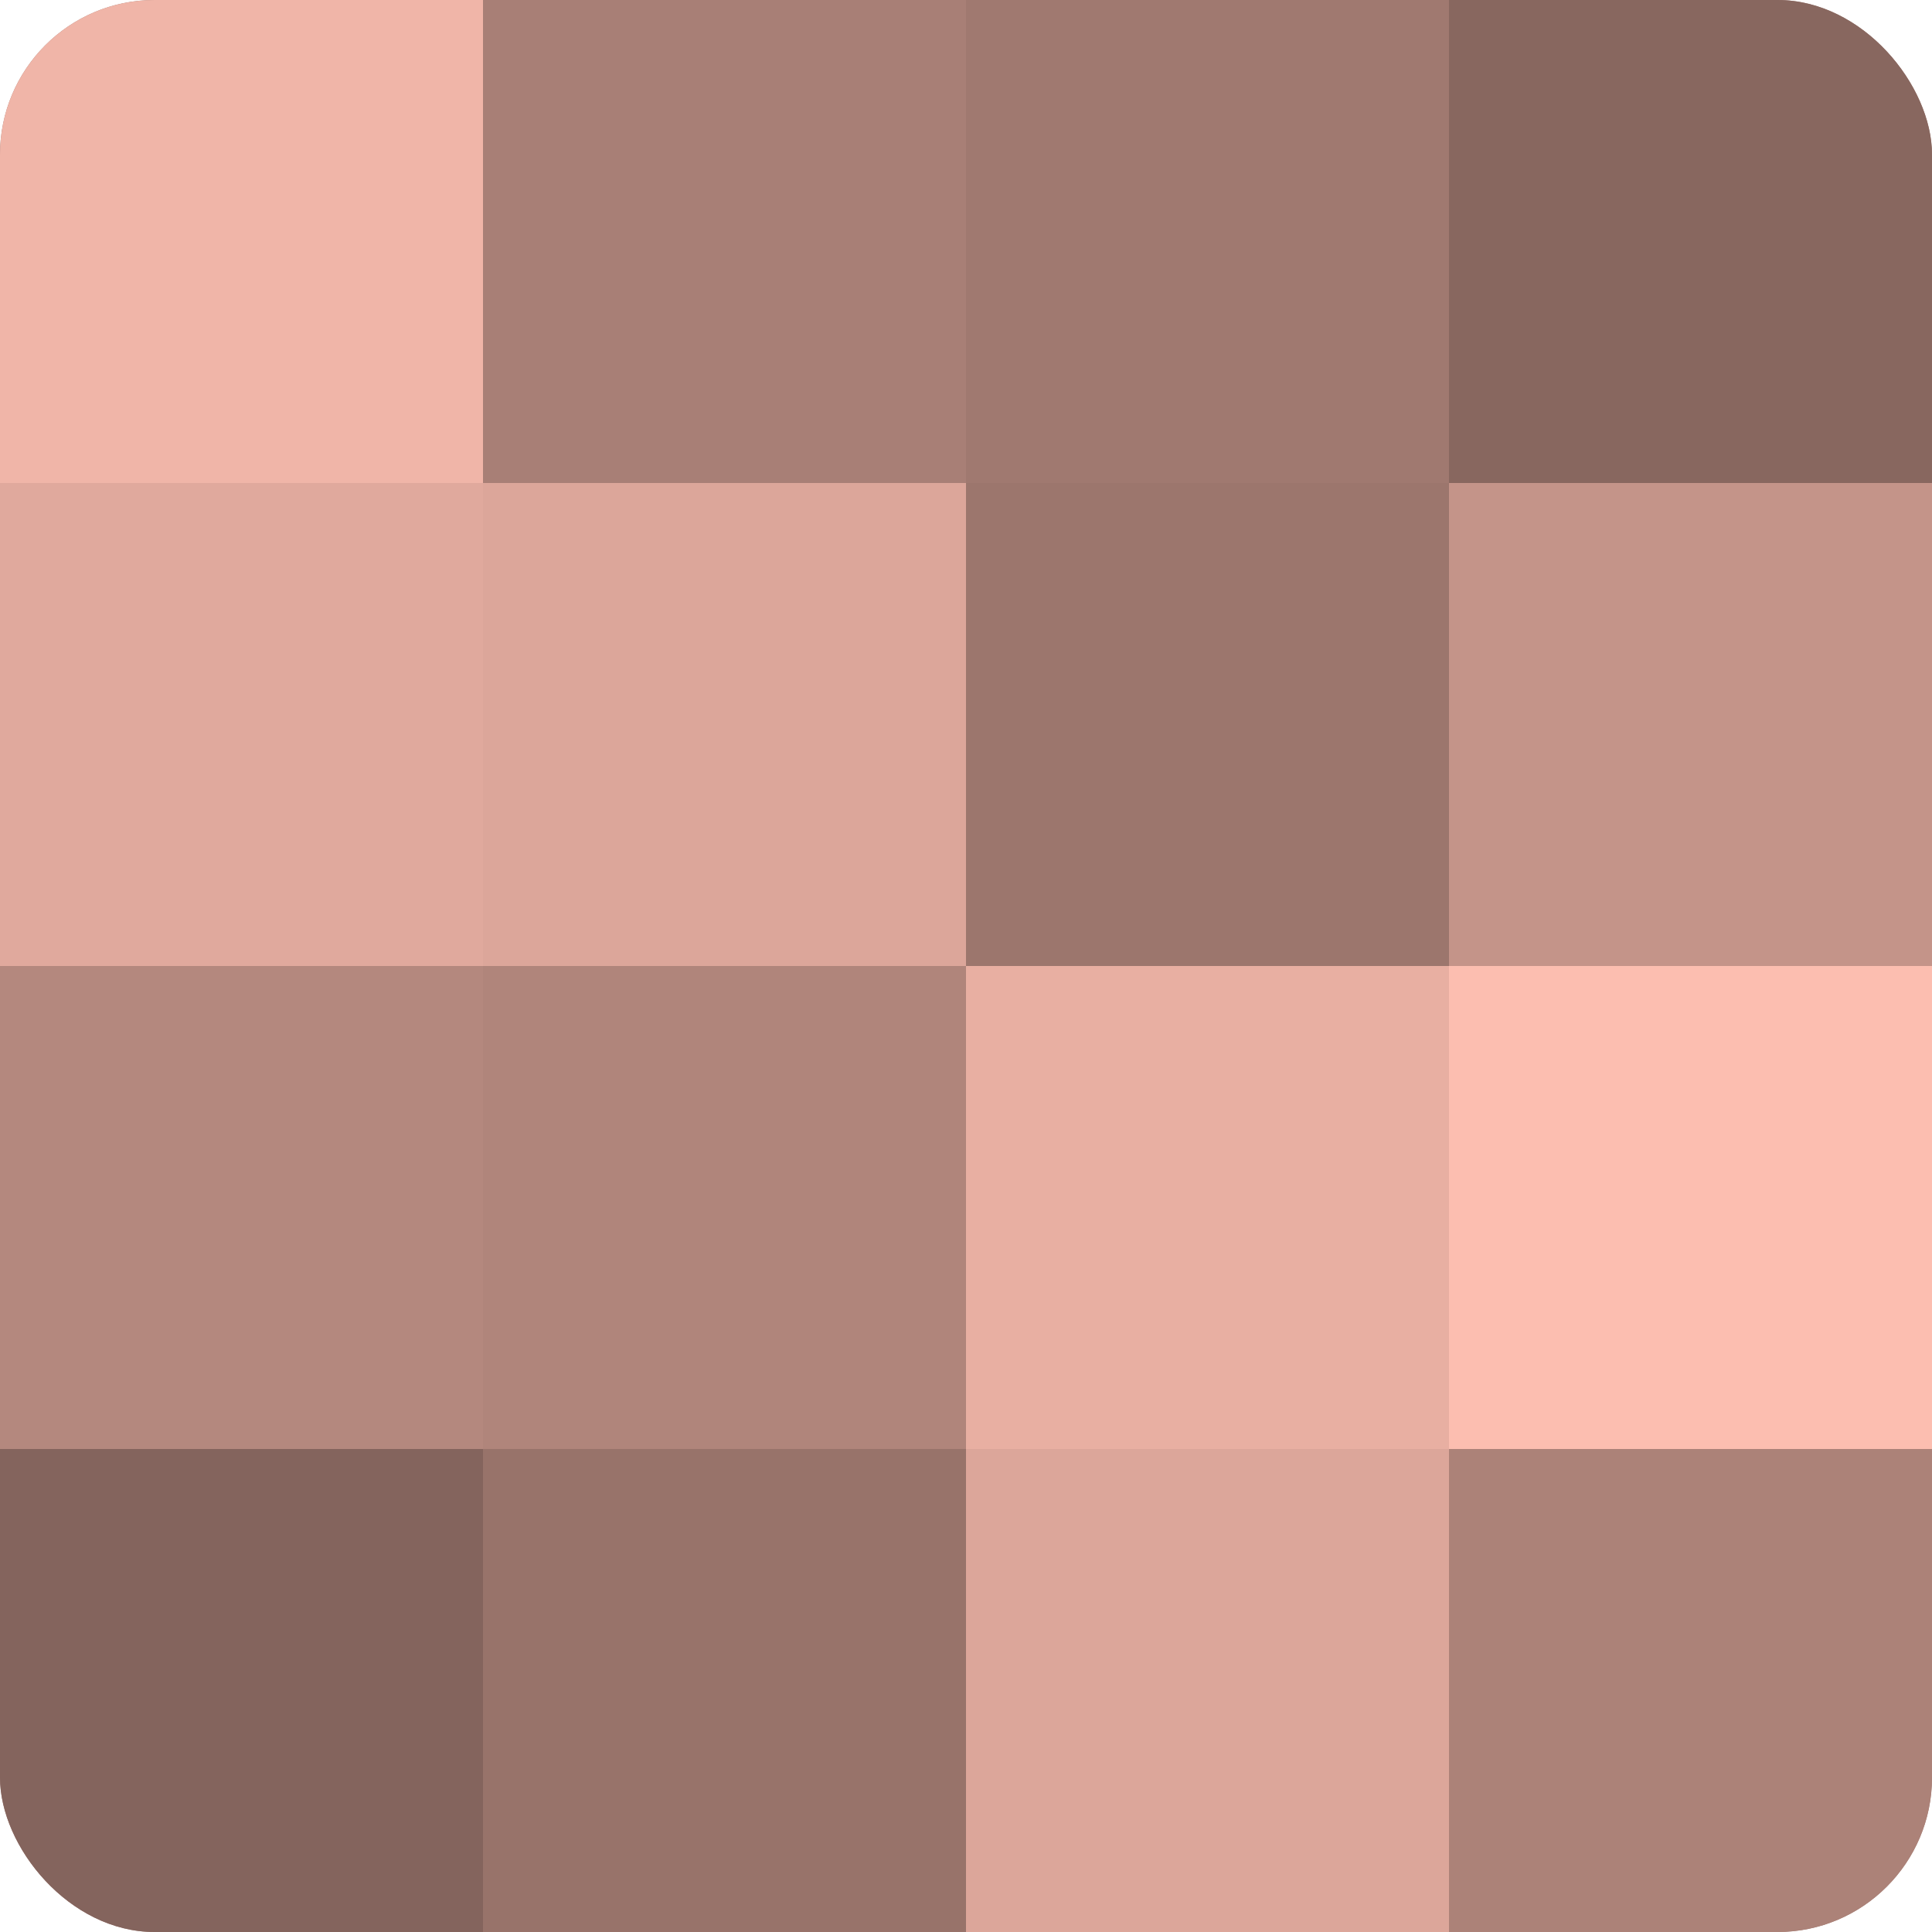
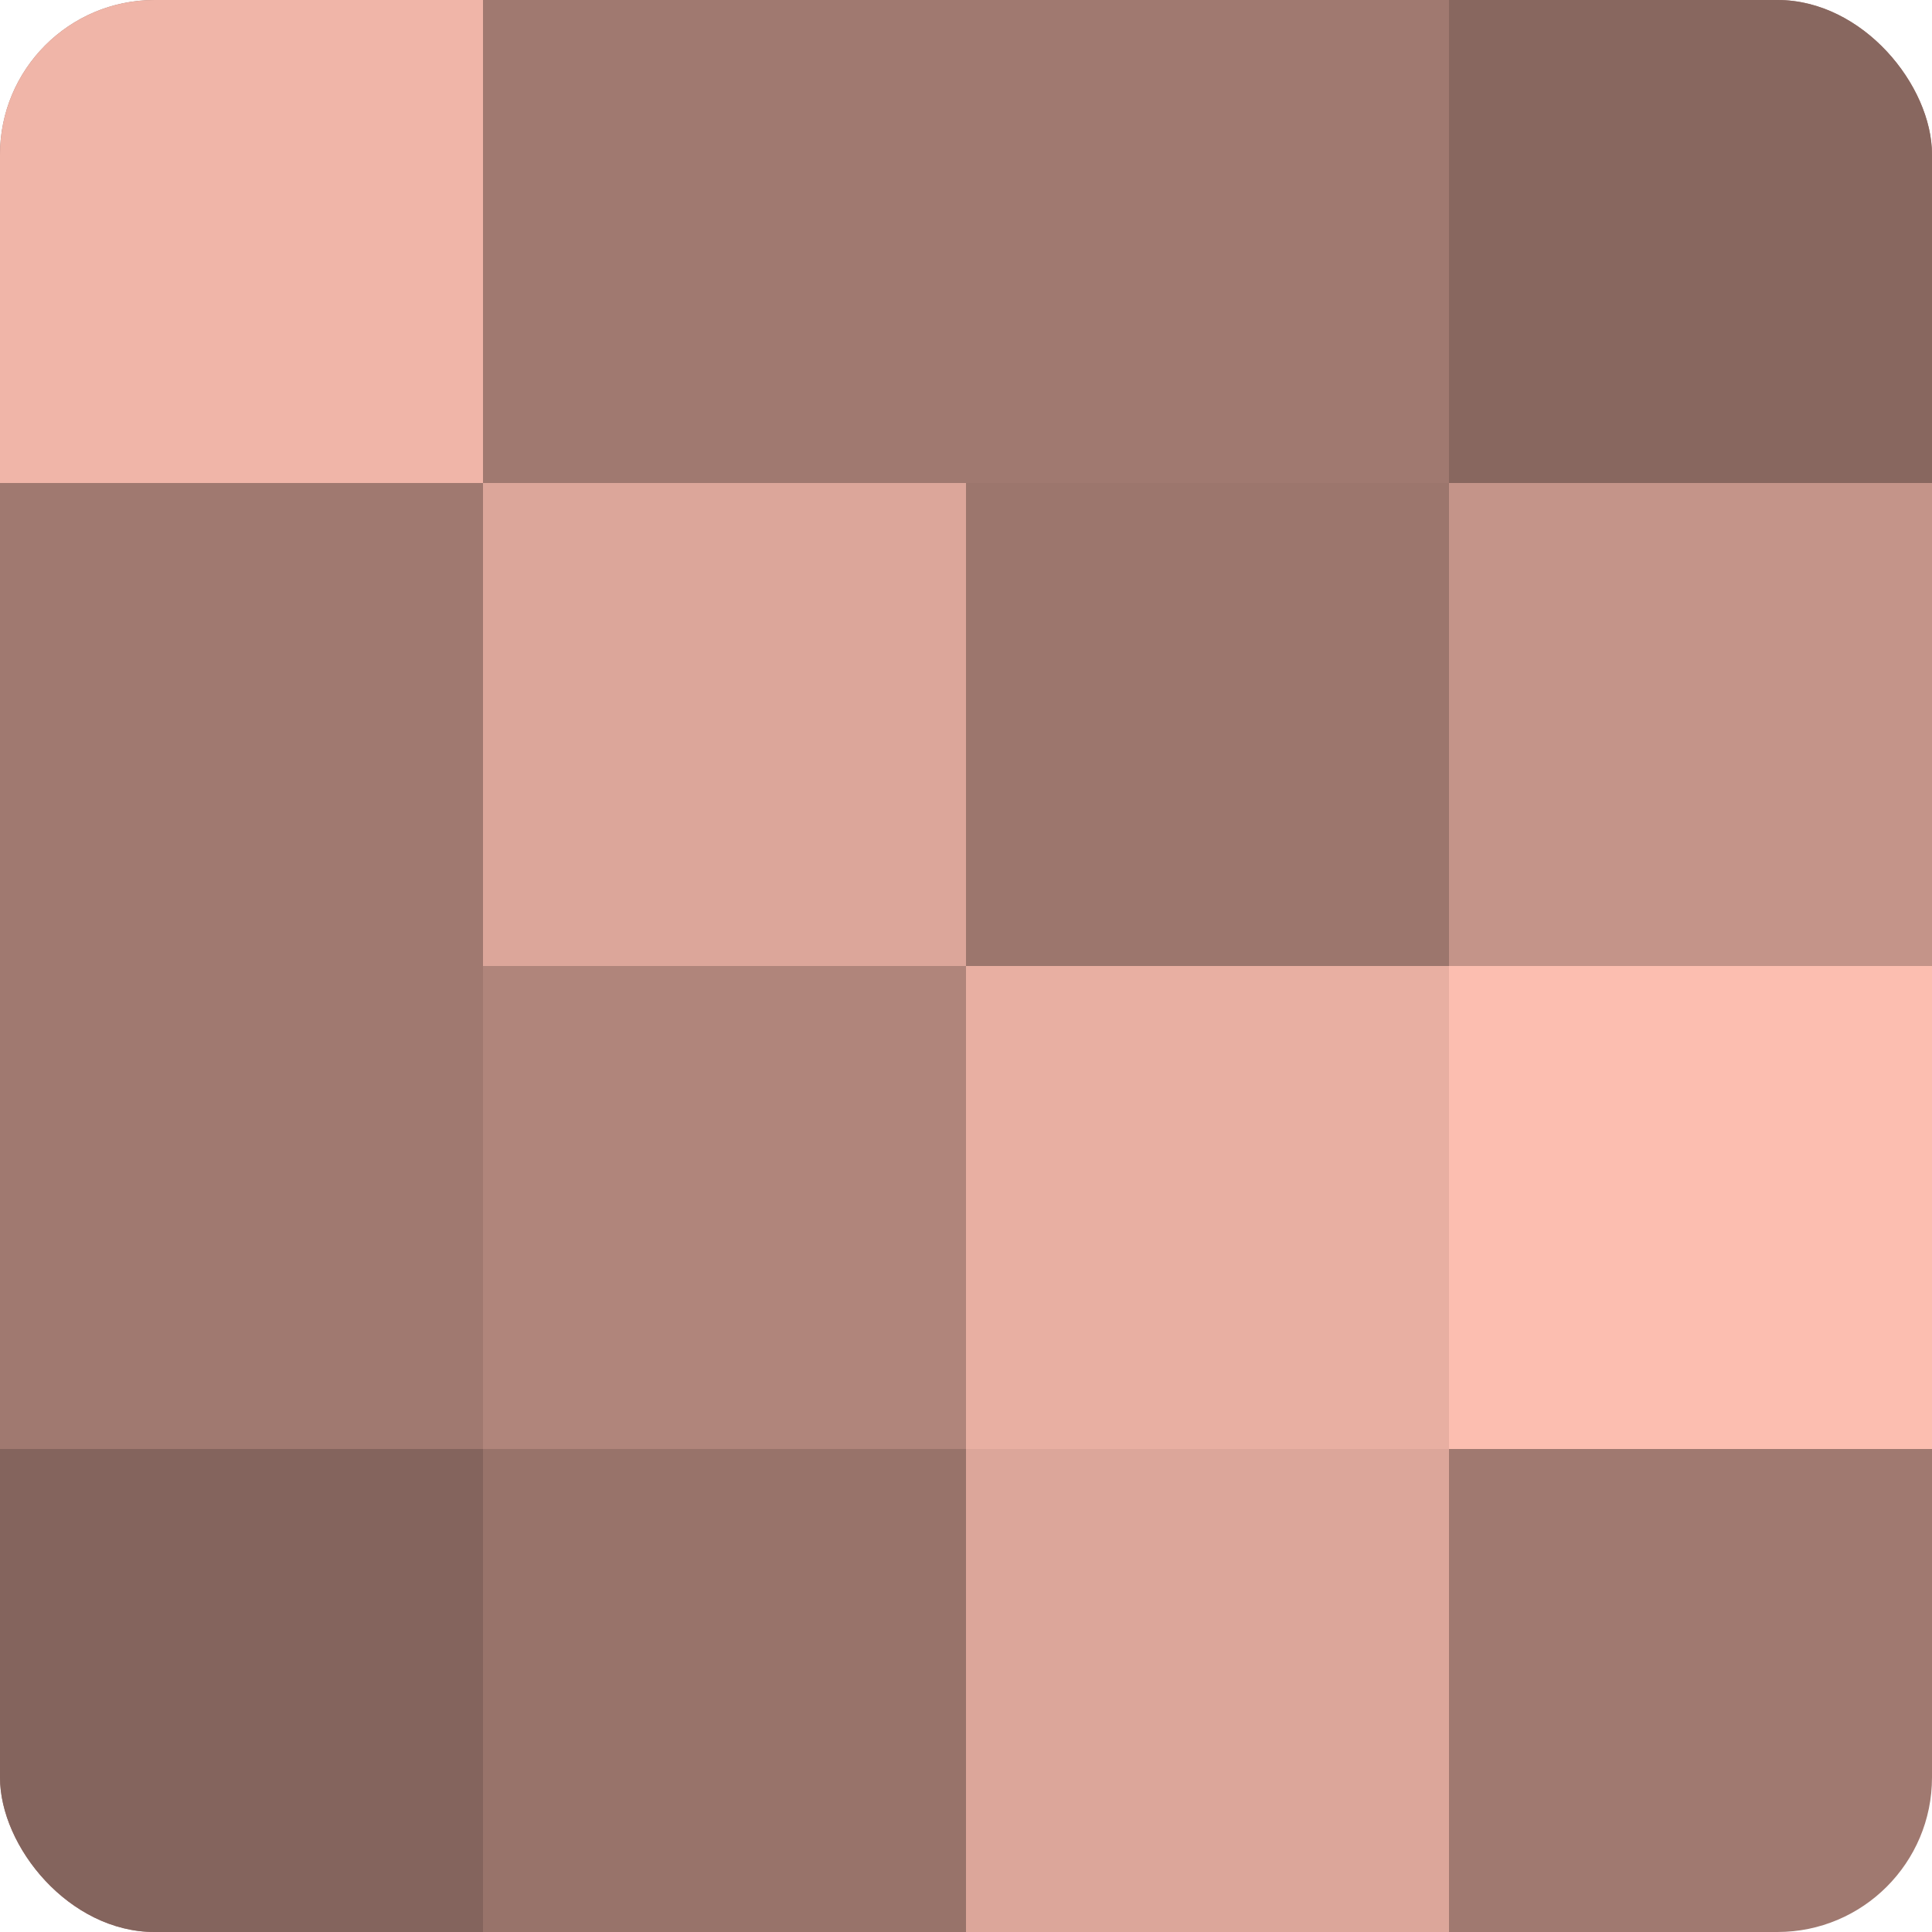
<svg xmlns="http://www.w3.org/2000/svg" width="60" height="60" viewBox="0 0 100 100" preserveAspectRatio="xMidYMid meet">
  <defs>
    <clipPath id="c" width="100" height="100">
      <rect width="100" height="100" rx="8" ry="8" />
    </clipPath>
  </defs>
  <g clip-path="url(#c)">
    <rect width="100" height="100" fill="#a07970" />
    <rect width="25" height="25" fill="#f0b5a8" />
-     <rect y="25" width="25" height="25" fill="#e0a99d" />
-     <rect y="50" width="25" height="25" fill="#b4887e" />
    <rect y="75" width="25" height="25" fill="#84645d" />
-     <rect x="25" width="25" height="25" fill="#a87f76" />
    <rect x="25" y="25" width="25" height="25" fill="#dca69a" />
    <rect x="25" y="50" width="25" height="25" fill="#b0857b" />
    <rect x="25" y="75" width="25" height="25" fill="#98736a" />
    <rect x="50" width="25" height="25" fill="#a07970" />
    <rect x="50" y="25" width="25" height="25" fill="#9c766d" />
    <rect x="50" y="50" width="25" height="25" fill="#e8afa2" />
    <rect x="50" y="75" width="25" height="25" fill="#dca69a" />
    <rect x="75" width="25" height="25" fill="#88675f" />
    <rect x="75" y="25" width="25" height="25" fill="#c49489" />
    <rect x="75" y="50" width="25" height="25" fill="#fcbeb0" />
-     <rect x="75" y="75" width="25" height="25" fill="#ac8278" />
  </g>
</svg>